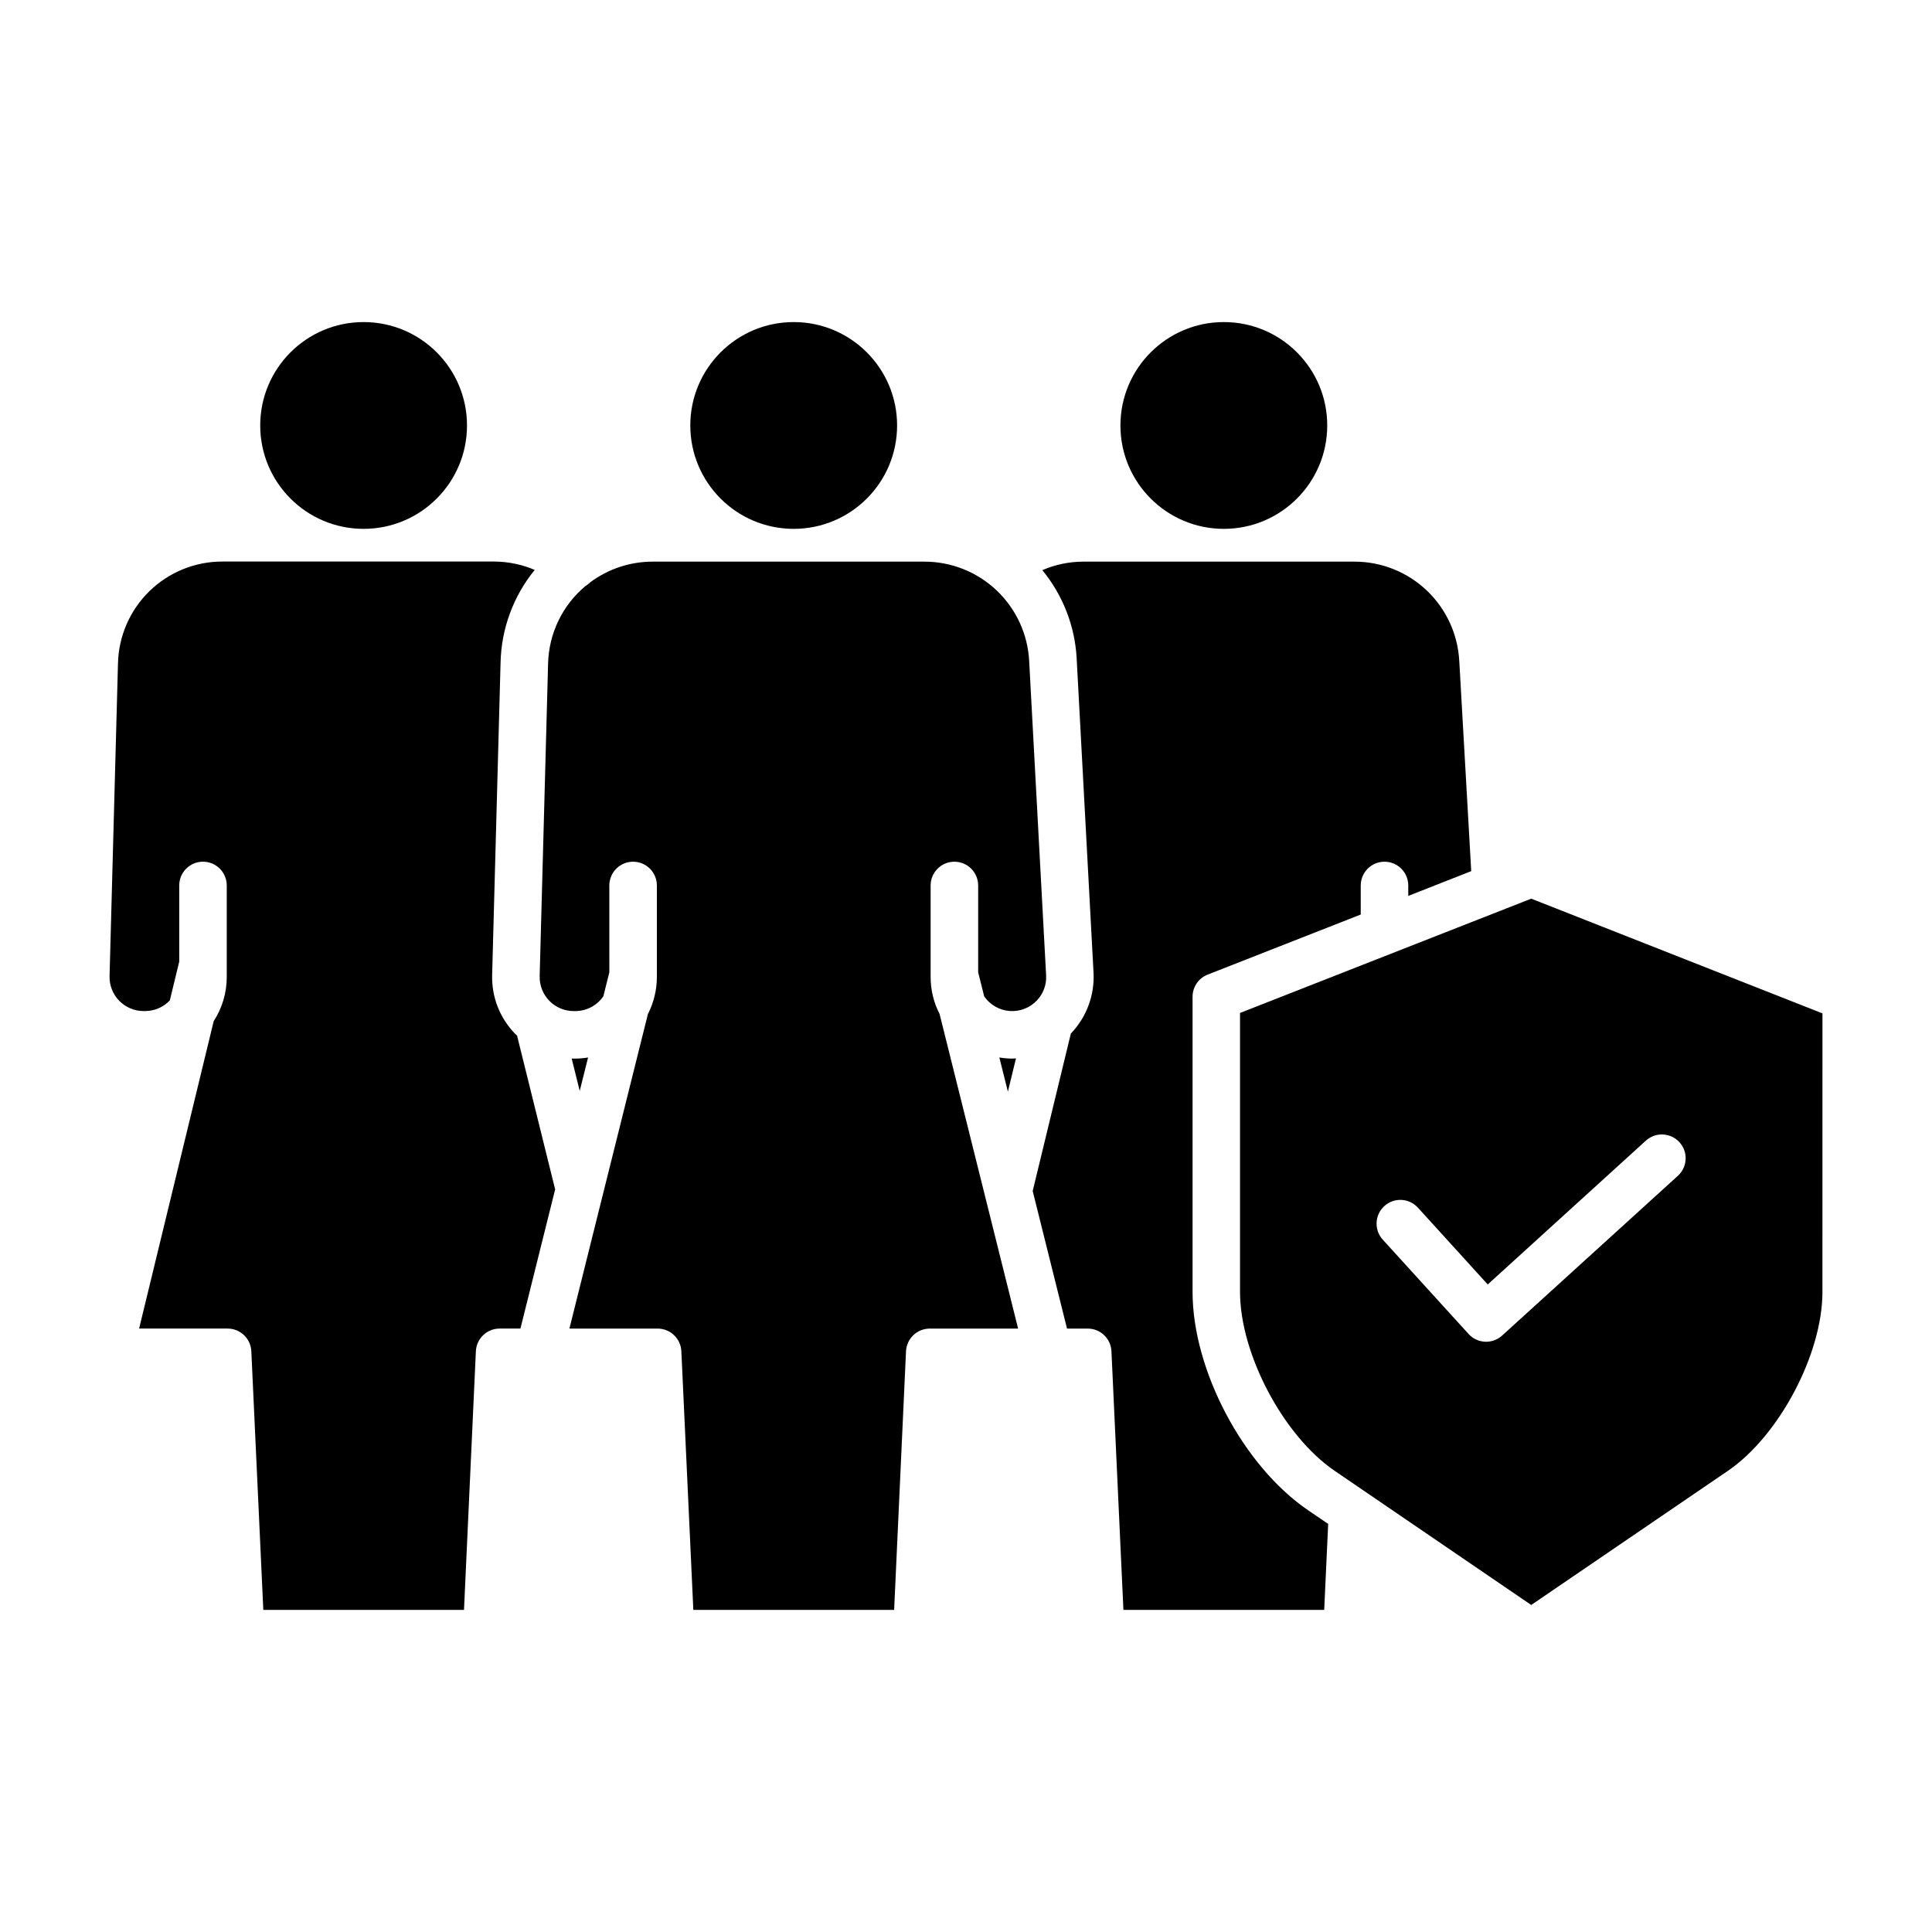
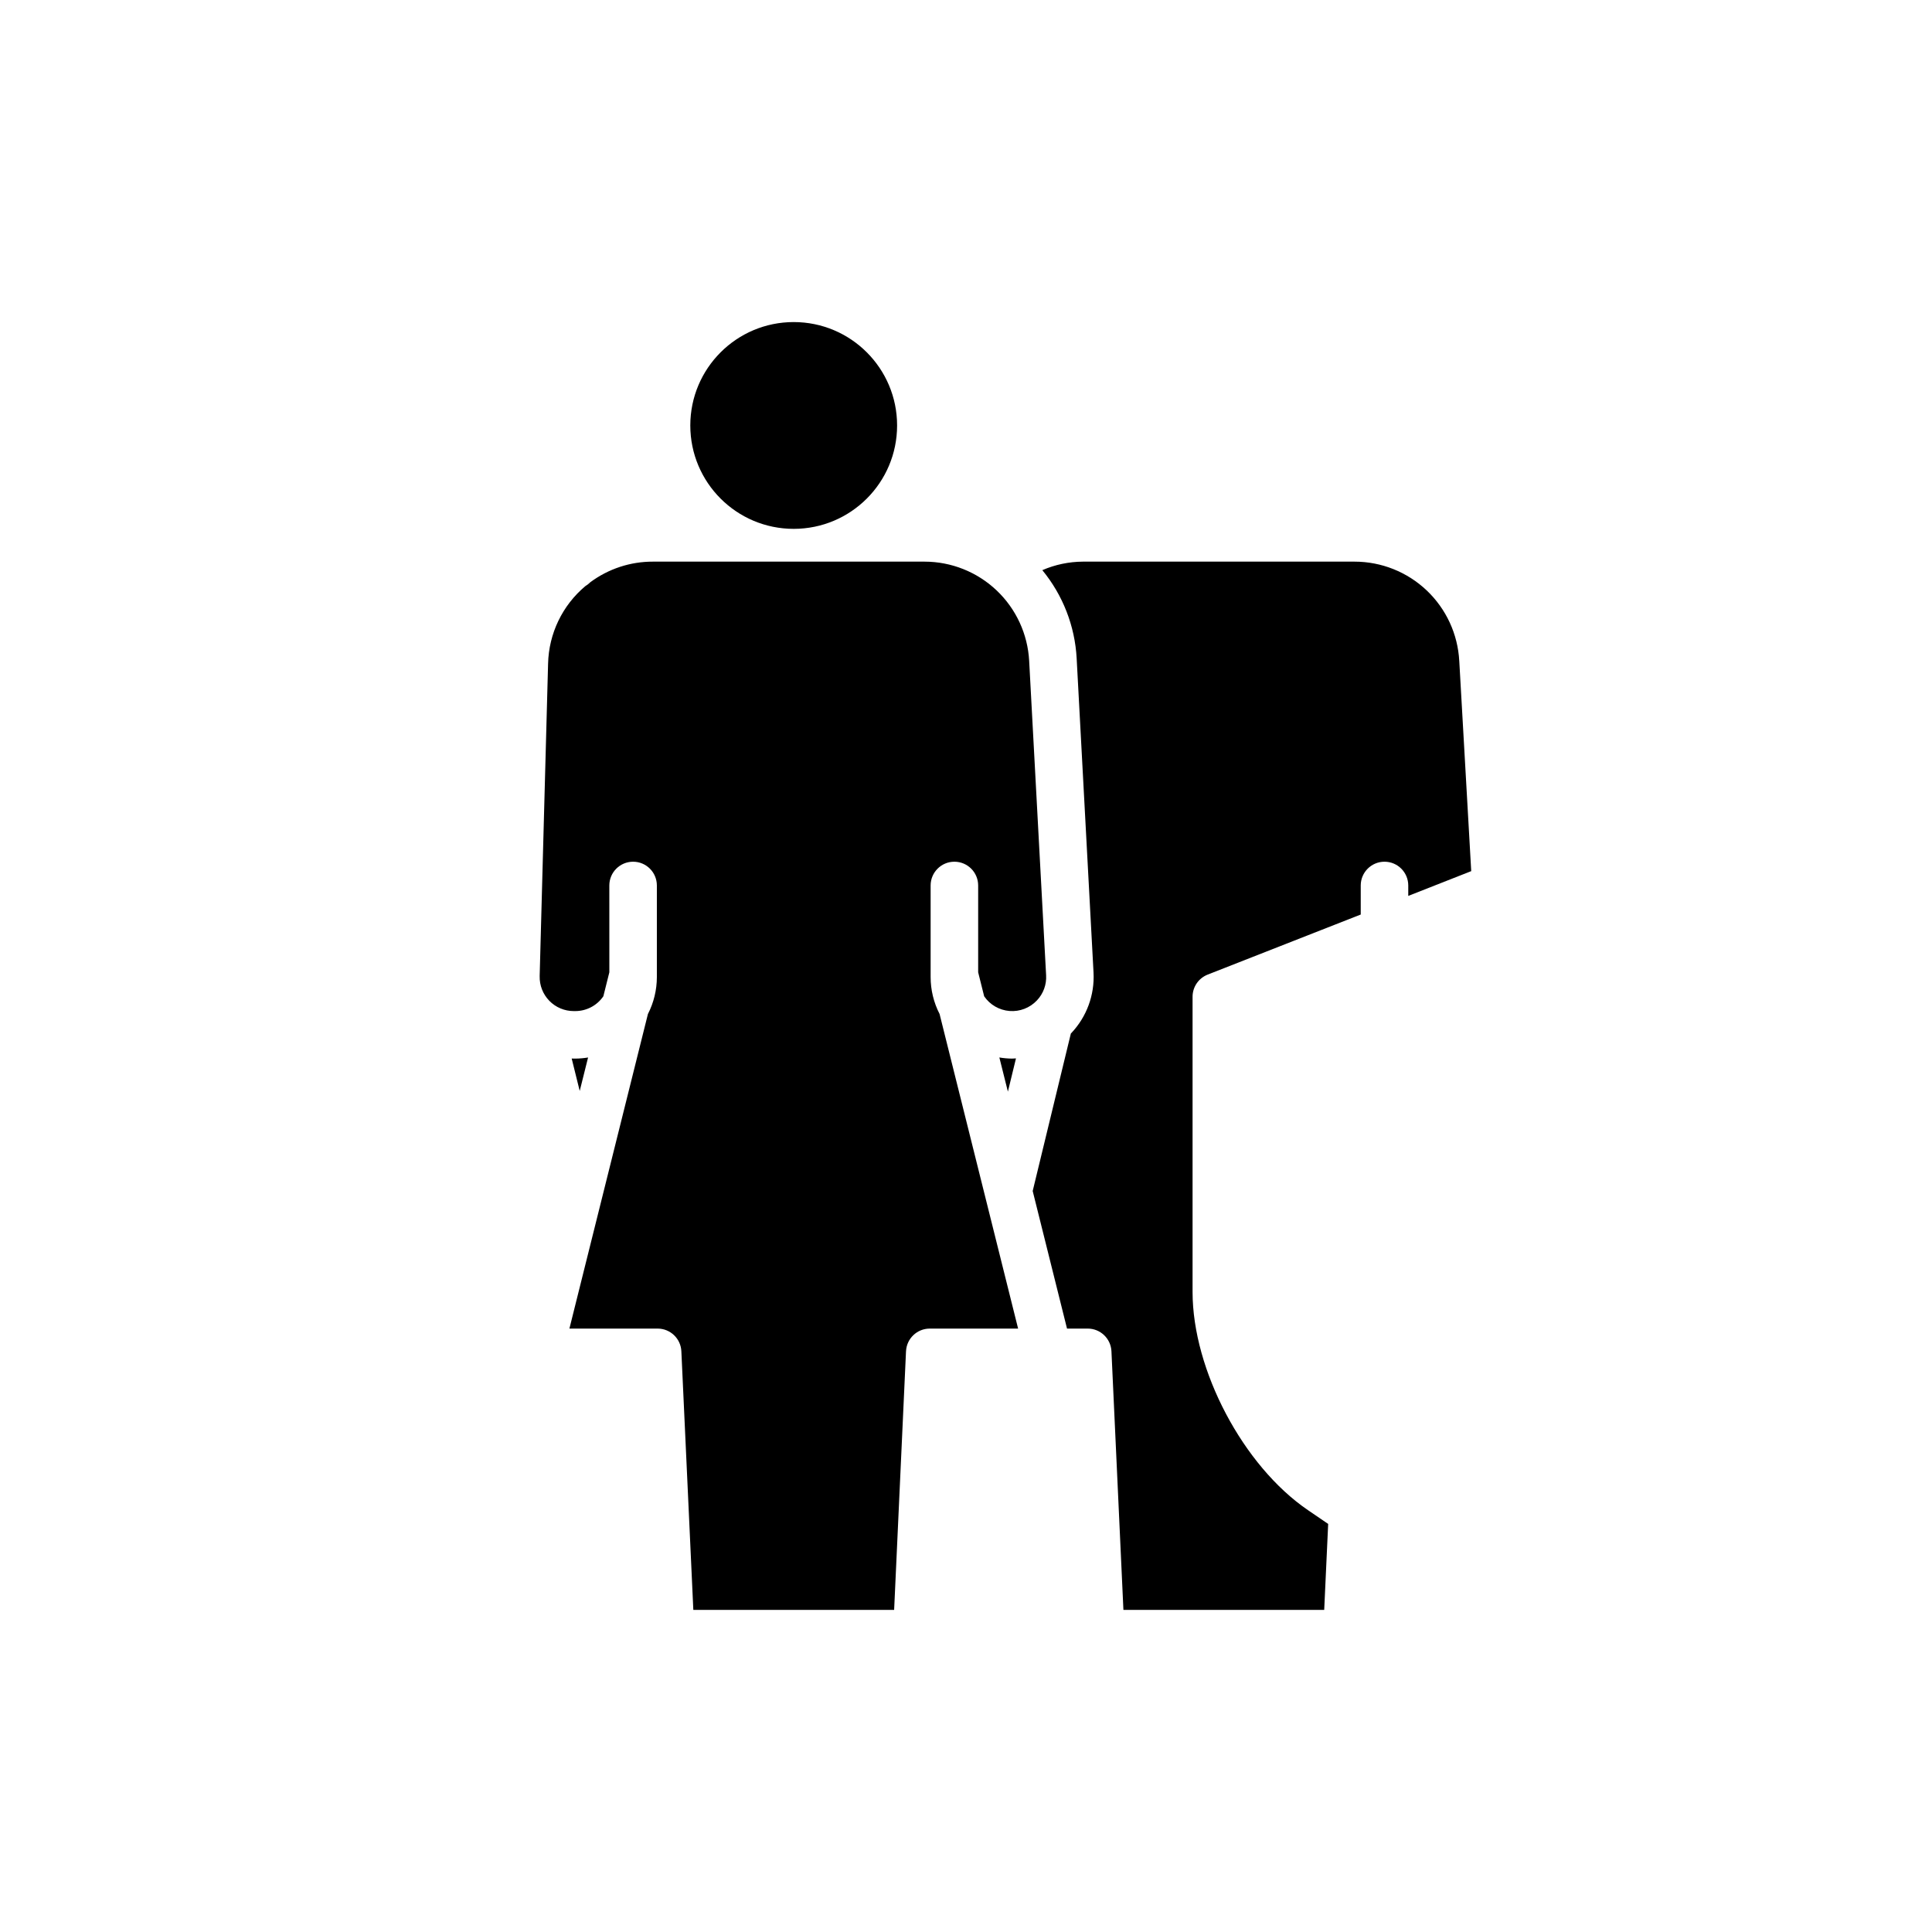
<svg xmlns="http://www.w3.org/2000/svg" fill="#000000" width="800px" height="800px" version="1.1" viewBox="144 144 512 512">
  <g>
-     <path d="m267.76 256.75c0 15.137-12.266 27.402-27.402 27.402-15.133 0-27.398-12.266-27.398-27.402 0-15.133 12.266-27.398 27.398-27.398 15.137 0 27.402 12.266 27.402 27.398" />
    <path d="m381.74 256.75c0 15.137-12.27 27.402-27.402 27.402-15.133 0-27.402-12.266-27.402-27.402 0-15.133 12.27-27.398 27.402-27.398 15.133 0 27.402 12.266 27.402 27.398" />
-     <path d="m495.73 256.75c0 15.137-12.27 27.402-27.402 27.402-15.133 0-27.402-12.266-27.402-27.402 0-15.133 12.27-27.398 27.402-27.398 15.133 0 27.402 12.266 27.402 27.398" />
    <path d="m318.27 496.09c3.367-0.004 6.141 2.644 6.297 6.008l3.172 68.547h53.215l3.148-68.547h0.004c0.152-3.363 2.93-6.012 6.297-6.008h23.406l-20.809-83.367c-1.559-3.027-2.375-6.387-2.375-9.797v-24.266c0-3.477 2.82-6.297 6.297-6.297 3.481 0 6.301 2.82 6.301 6.297v23.008l1.59 6.356h-0.004c1.535 2.25 4.008 3.684 6.723 3.898 2.715 0.215 5.379-0.809 7.25-2.789 1.711-1.789 2.598-4.211 2.449-6.684l-4.492-83.32c-0.383-7.098-3.473-13.781-8.633-18.672-5.164-4.891-12.004-7.617-19.113-7.617h-71.965c-5.965-0.016-11.777 1.895-16.574 5.445-0.387 0.395-0.824 0.734-1.301 1.016-6.113 5.113-9.723 12.613-9.906 20.582l-2.231 82.809 0.004-0.004c-0.066 2.434 0.855 4.789 2.551 6.531 1.699 1.746 4.027 2.727 6.461 2.727h0.43c2.973 0 5.754-1.469 7.434-3.926l1.586-6.356-0.004-23.004c0-3.477 2.82-6.297 6.301-6.297 3.477 0 6.297 2.82 6.297 6.297v24.273c-0.004 3.41-0.816 6.766-2.371 9.797l-20.805 83.359z" />
-     <path d="m182.48 411.94c2.469-0.004 4.828-1.027 6.523-2.824l2.496-10.285v-20.176c0-3.477 2.816-6.297 6.297-6.297 3.477 0 6.297 2.82 6.297 6.297v24.273c0 4.152-1.203 8.211-3.461 11.691l-19.766 81.465h23.441c3.367-0.004 6.141 2.644 6.297 6.008l3.176 68.547h53.184l3.148-68.547c0.156-3.363 2.93-6.012 6.297-6.008h5.508l9.203-36.879-10.094-40.758c-0.156-0.152-0.324-0.289-0.484-0.449-4.086-4.172-6.293-9.824-6.117-15.66l2.231-82.812c0.211-8.941 3.394-17.555 9.043-24.488-3.379-1.449-7.016-2.203-10.691-2.223h-71.965c-7.254-0.039-14.234 2.777-19.434 7.84-5.195 5.066-8.195 11.969-8.344 19.223l-2.231 82.805c-0.066 2.43 0.855 4.785 2.555 6.531 1.699 1.742 4.027 2.727 6.461 2.727z" />
-     <path d="m472.62 412.44v73.926c0 16.445 11.484 38.137 25.074 47.414l52.098 35.555 52.098-35.535c13.594-9.262 25.074-30.977 25.074-47.414l0.004-73.828-77.176-30.402zm116.46 34.266v0.004c1.121 1.234 1.707 2.867 1.629 4.535-0.082 1.668-0.82 3.238-2.059 4.359l-46.574 42.336c-2.57 2.336-6.551 2.148-8.891-0.426l-22.684-24.938c-1.148-1.23-1.758-2.871-1.691-4.555 0.07-1.684 0.809-3.269 2.055-4.402 1.246-1.133 2.898-1.723 4.578-1.629 1.684 0.09 3.258 0.852 4.375 2.113l18.449 20.293 41.91-38.117c1.238-1.125 2.871-1.711 4.539-1.629 1.668 0.078 3.238 0.82 4.363 2.059z" />
    <path d="m296.46 424.54h-0.43c-0.18 0-0.352-0.023-0.527-0.027l2.129 8.602 2.215-8.867h-0.004c-1.117 0.184-2.246 0.285-3.383 0.293z" />
    <path d="m533.89 374.86-3.168-55.707h-0.004c-0.379-7.106-3.469-13.793-8.633-18.688-5.16-4.894-12.004-7.625-19.117-7.625h-71.965c-3.707 0.02-7.375 0.785-10.777 2.258 5.445 6.617 8.633 14.801 9.098 23.359l4.473 83.293c0.312 5.926-1.816 11.719-5.891 16.027l-0.117 0.109-10.117 41.742 9.098 36.461h5.481-0.004c3.367-0.004 6.141 2.644 6.297 6.008l3.172 68.547h53.211l1.051-22.785-5.367-3.664c-17.145-11.688-30.57-37.086-30.57-57.824v-78.215c-0.004-2.59 1.574-4.914 3.981-5.867l40.586-15.93v-7.699c0-3.477 2.82-6.297 6.297-6.297s6.297 2.82 6.297 6.297v2.766z" />
    <path d="m408.84 424.24 2.262 9.055 2.141-8.809c-0.352 0-0.68 0.051-1.02 0.051v0.004c-1.133-0.012-2.266-0.113-3.383-0.301z" />
  </g>
</svg>